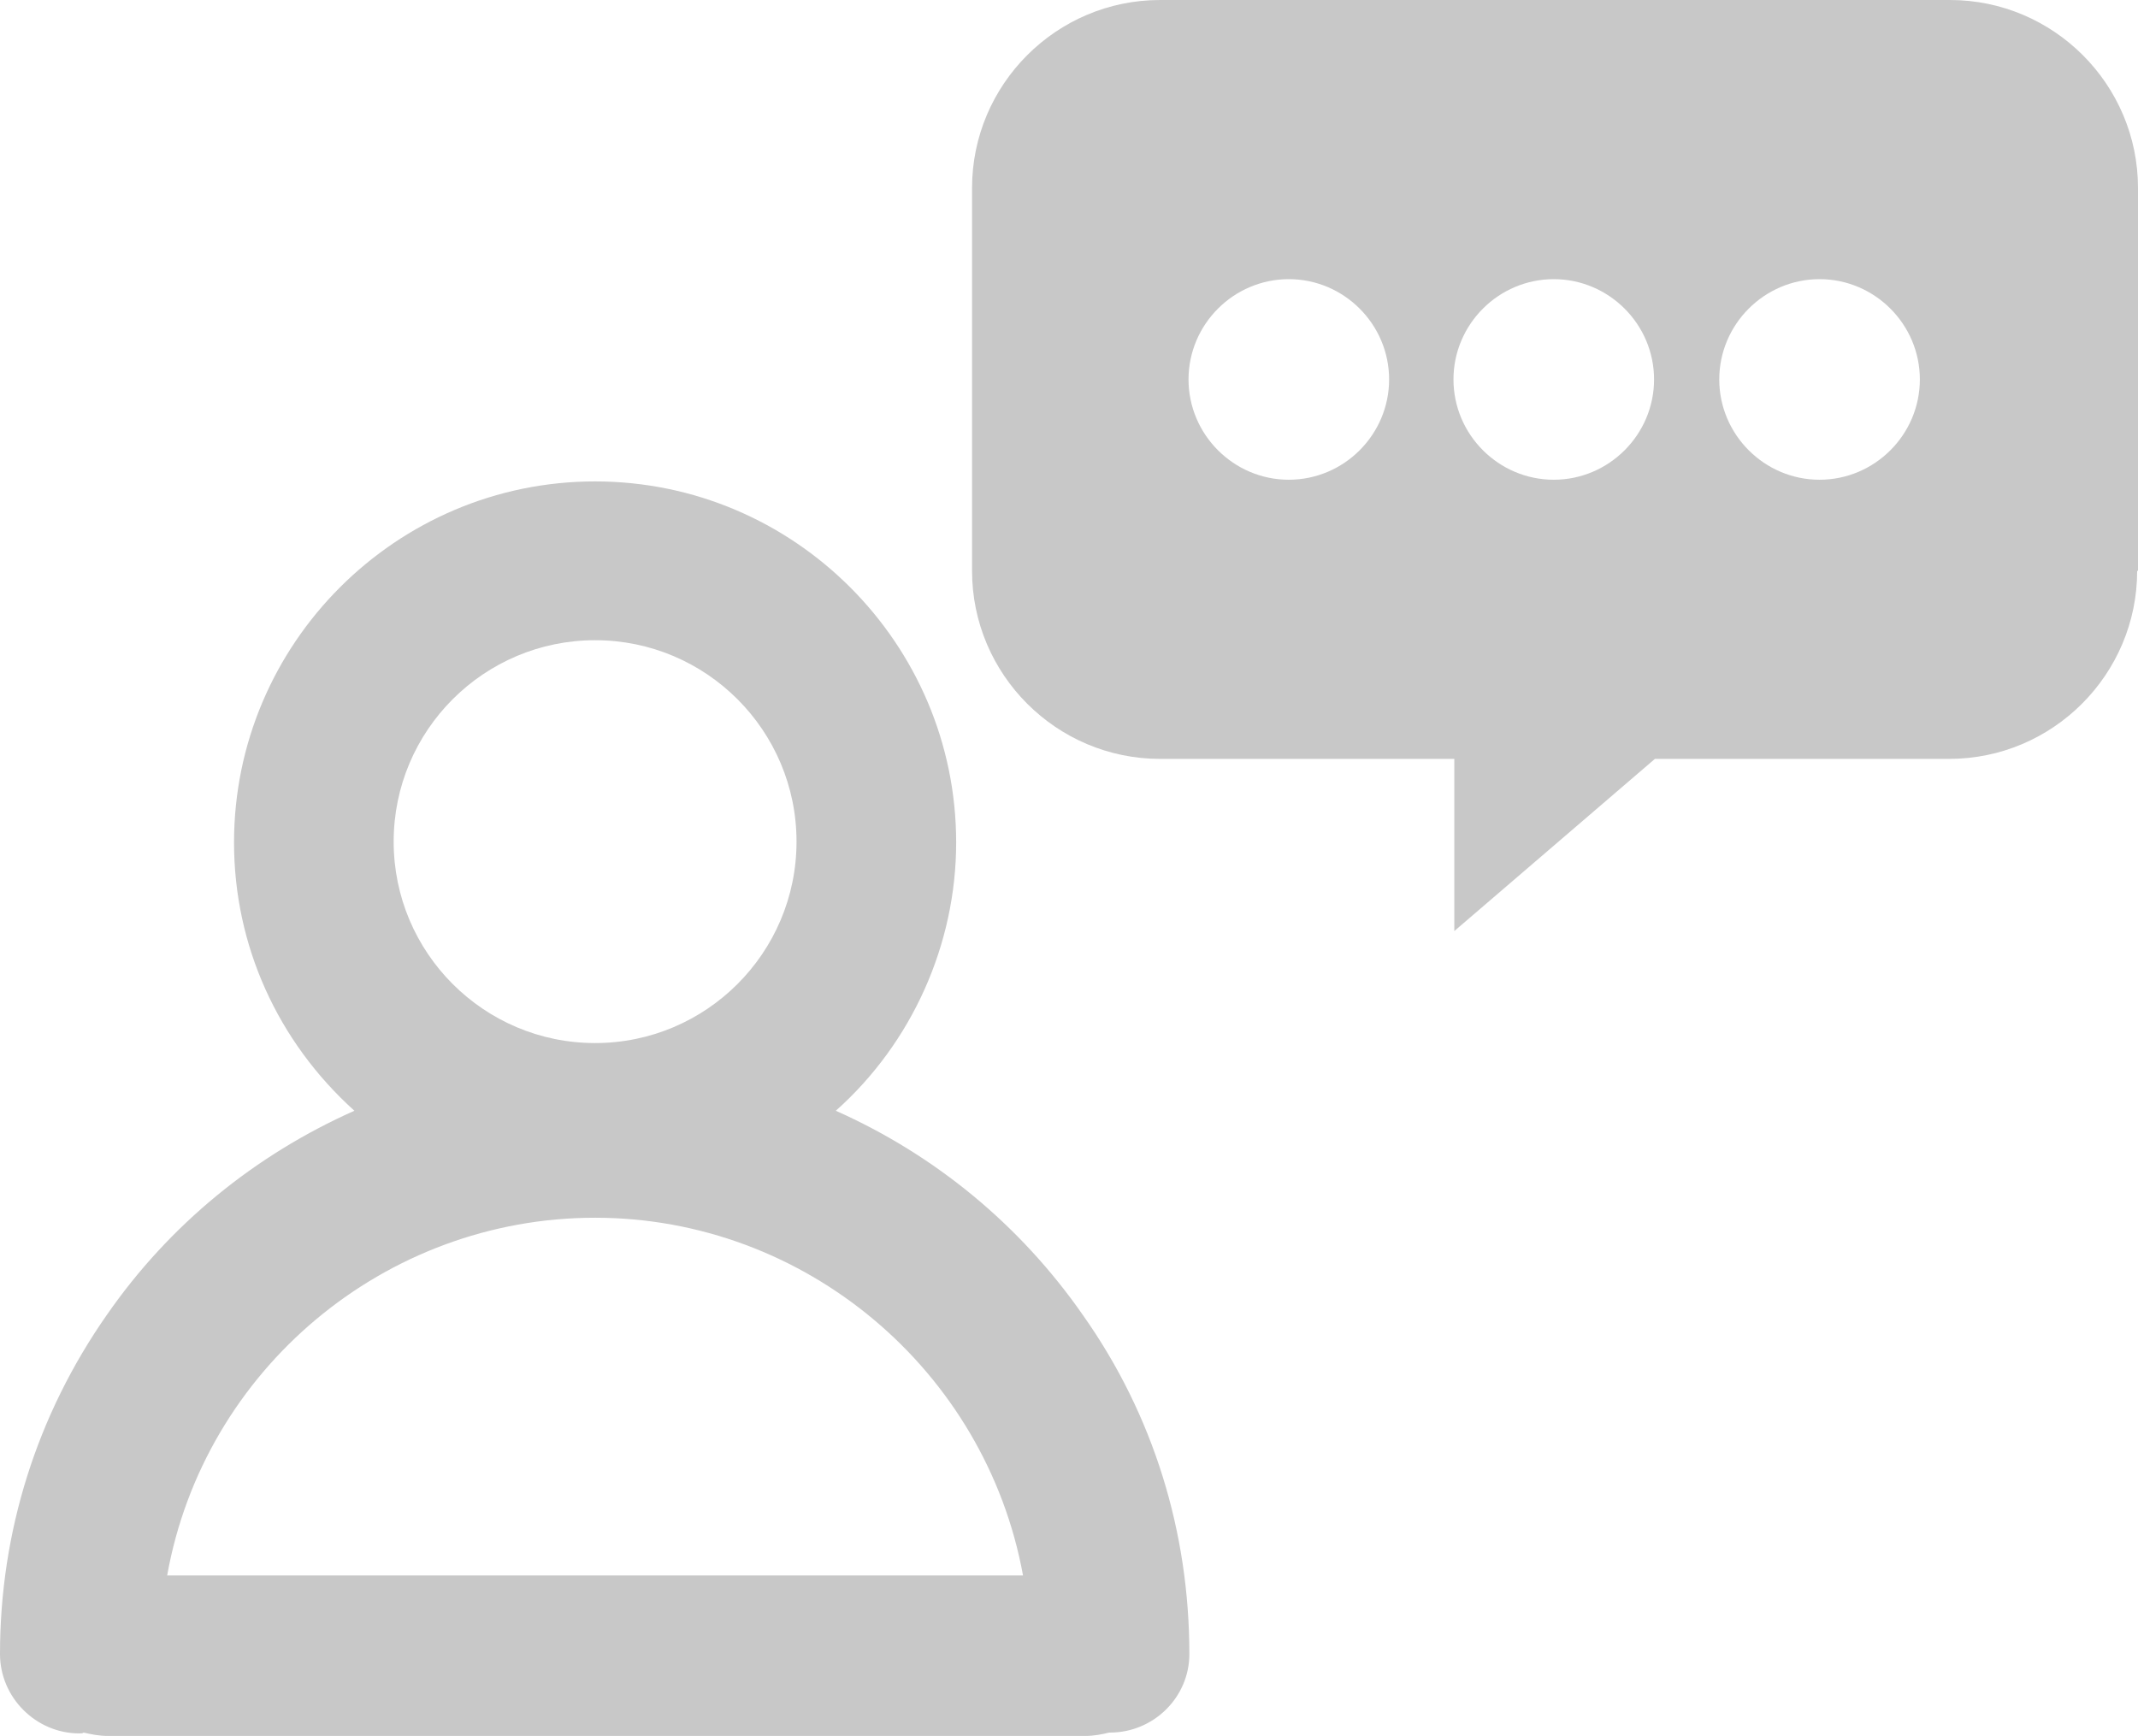
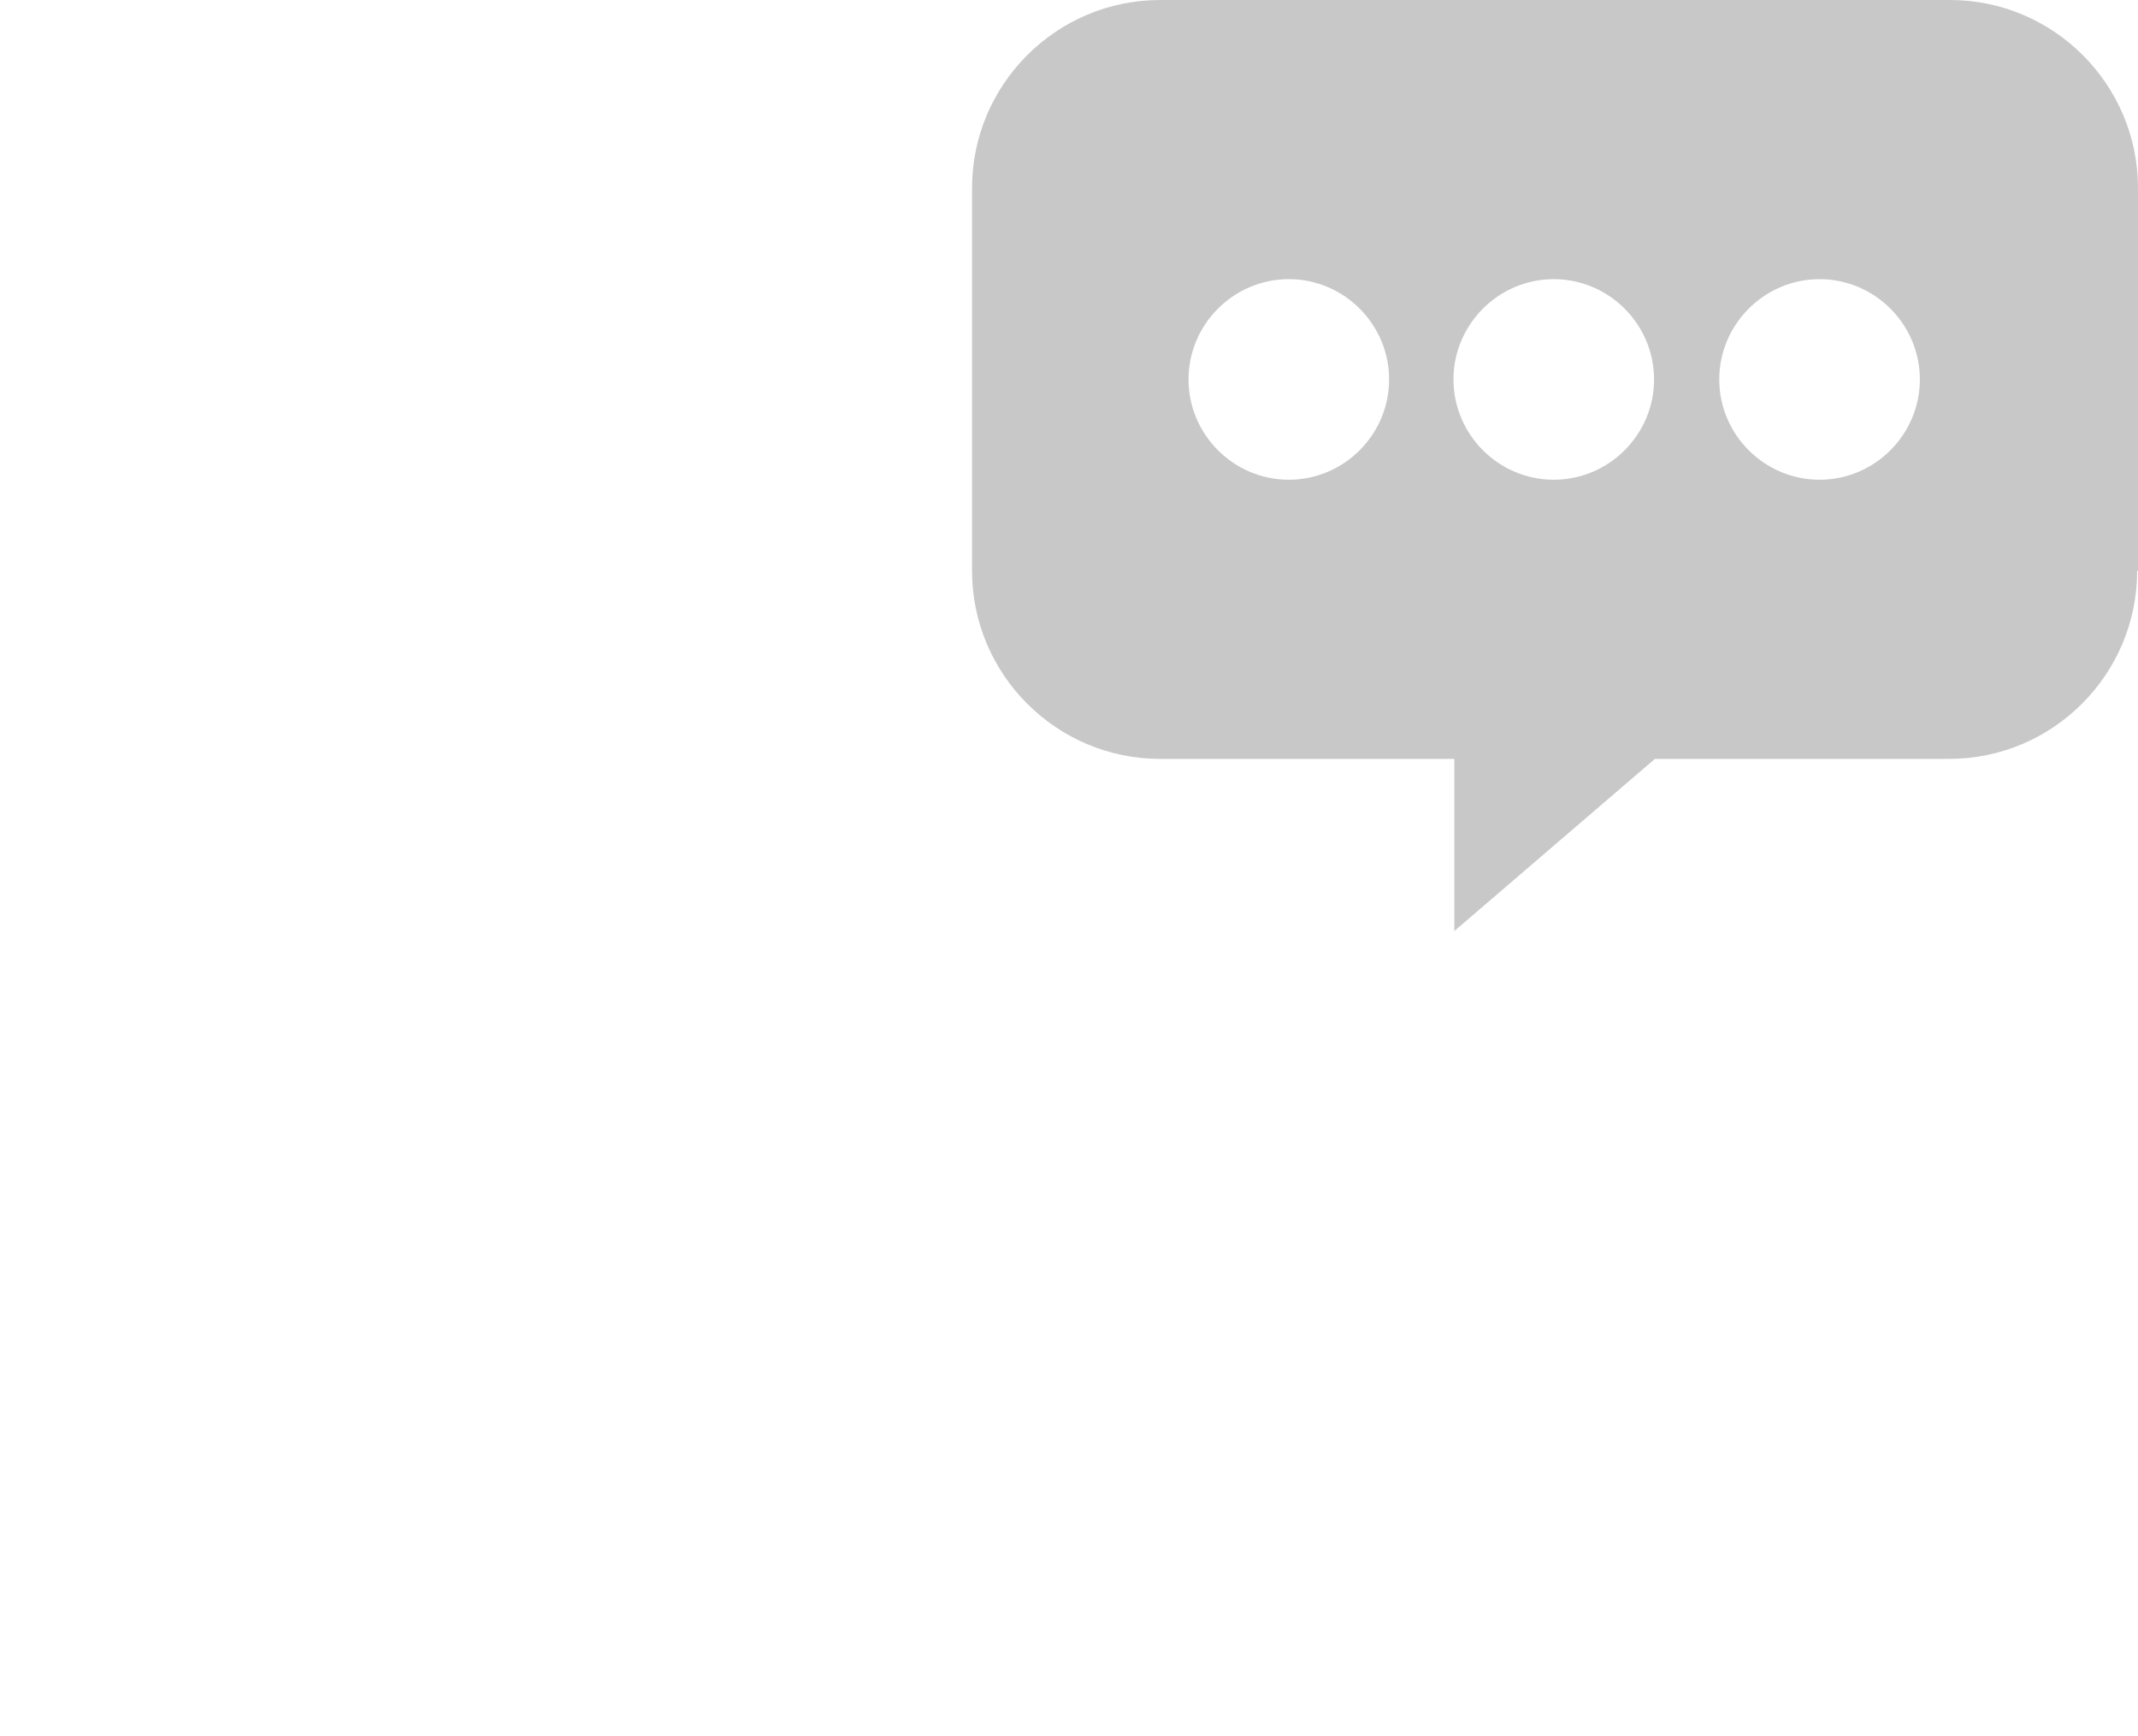
<svg xmlns="http://www.w3.org/2000/svg" version="1.1" id="Calque_1" x="0px" y="0px" viewBox="0 0 255.8 207.7" style="enable-background:new 0 0 255.8 207.7;" xml:space="preserve">
  <style type="text/css">
	.st0{fill:#C8C8C8;}
</style>
-   <path class="st0" d="M100,132.9c9.1-8.1,14.4-19.9,14.4-32.1c0-23.8-19.4-43.2-43.2-43.2S28,77,28,100.8c0,12.3,5.2,23.8,14.4,32.1  c-11.9,5.3-22.1,13.6-29.6,24.4c-8.4,12-12.8,26-12.8,40.6c0,5.2,4.3,9.5,9.5,9.5c0.2,0,0.4,0,0.5-0.1c0.9,0.2,1.8,0.4,2.9,0.4h117  c1,0,2-0.2,2.8-0.4h0.1c5.2,0,9.5-4.2,9.5-9.4c0-14.6-4.3-28.6-12.7-40.5C122.1,146.6,111.9,138.2,100,132.9z M71.2,124.8  c-13.3,0-24.1-10.8-24.1-24.1c0-13.3,10.8-24.1,24.1-24.1c13.3,0,24.1,10.8,24.1,24.1C95.3,114,84.5,124.8,71.2,124.8z M122.4,188.5  H20c4.4-24.6,26-42.8,51.2-42.8C96.3,145.7,117.9,163.9,122.4,188.5z" />
  <path class="st0" d="M233.3,0h-94.5c-12.4,0-22.5,10.1-22.5,22.5v45.8c0,12.4,10.1,22.5,22.5,22.5H174v20.6l24-20.6h35.2  c12.4,0,22.5-10.1,22.5-22.5h0.1V22.5C255.8,10.1,245.7,0,233.3,0z M154.2,57.4c-6.6,0-12-5.4-12-12c0-6.6,5.4-12,12-12  c6.6,0,12,5.4,12,12C166.2,52,160.8,57.4,154.2,57.4z M185.9,57.4c-6.6,0-12-5.4-12-12c0-6.6,5.4-12,12-12c6.6,0,12,5.4,12,12  C197.9,52,192.5,57.4,185.9,57.4z M217.7,57.4c-6.6,0-12-5.4-12-12c0-6.6,5.4-12,12-12c6.6,0,12,5.4,12,12  C229.7,52,224.3,57.4,217.7,57.4z" />
</svg>